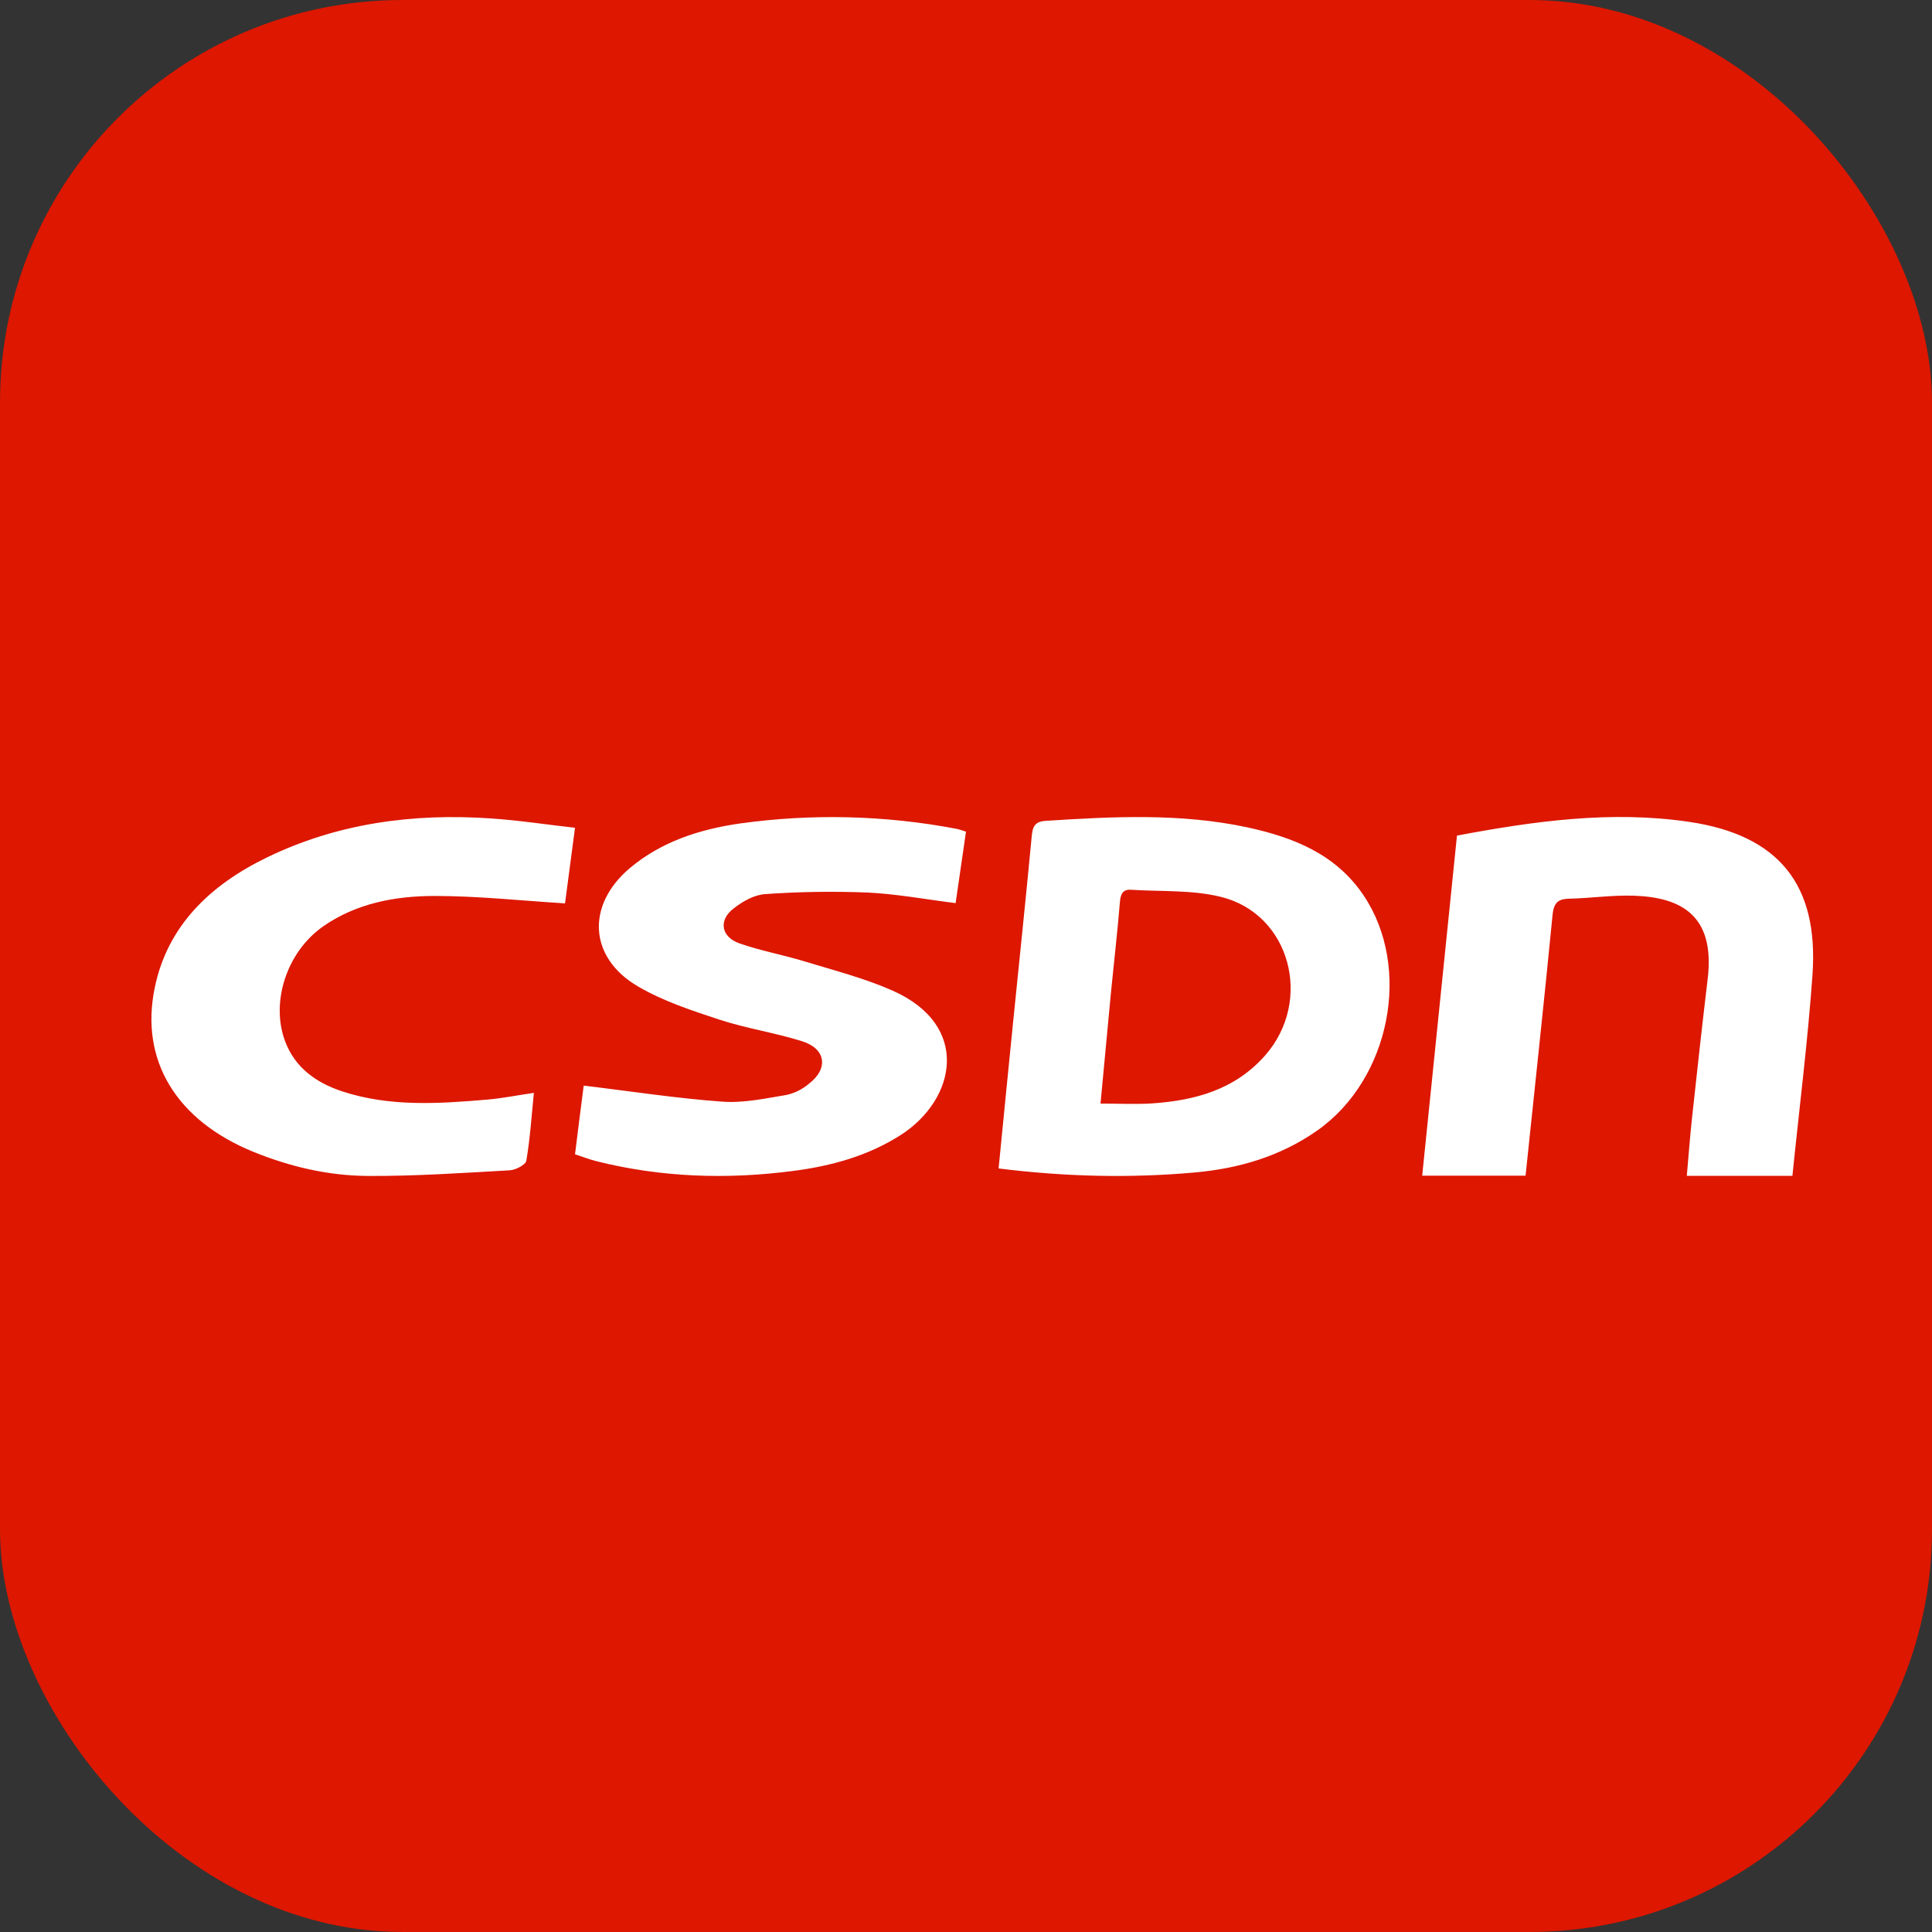
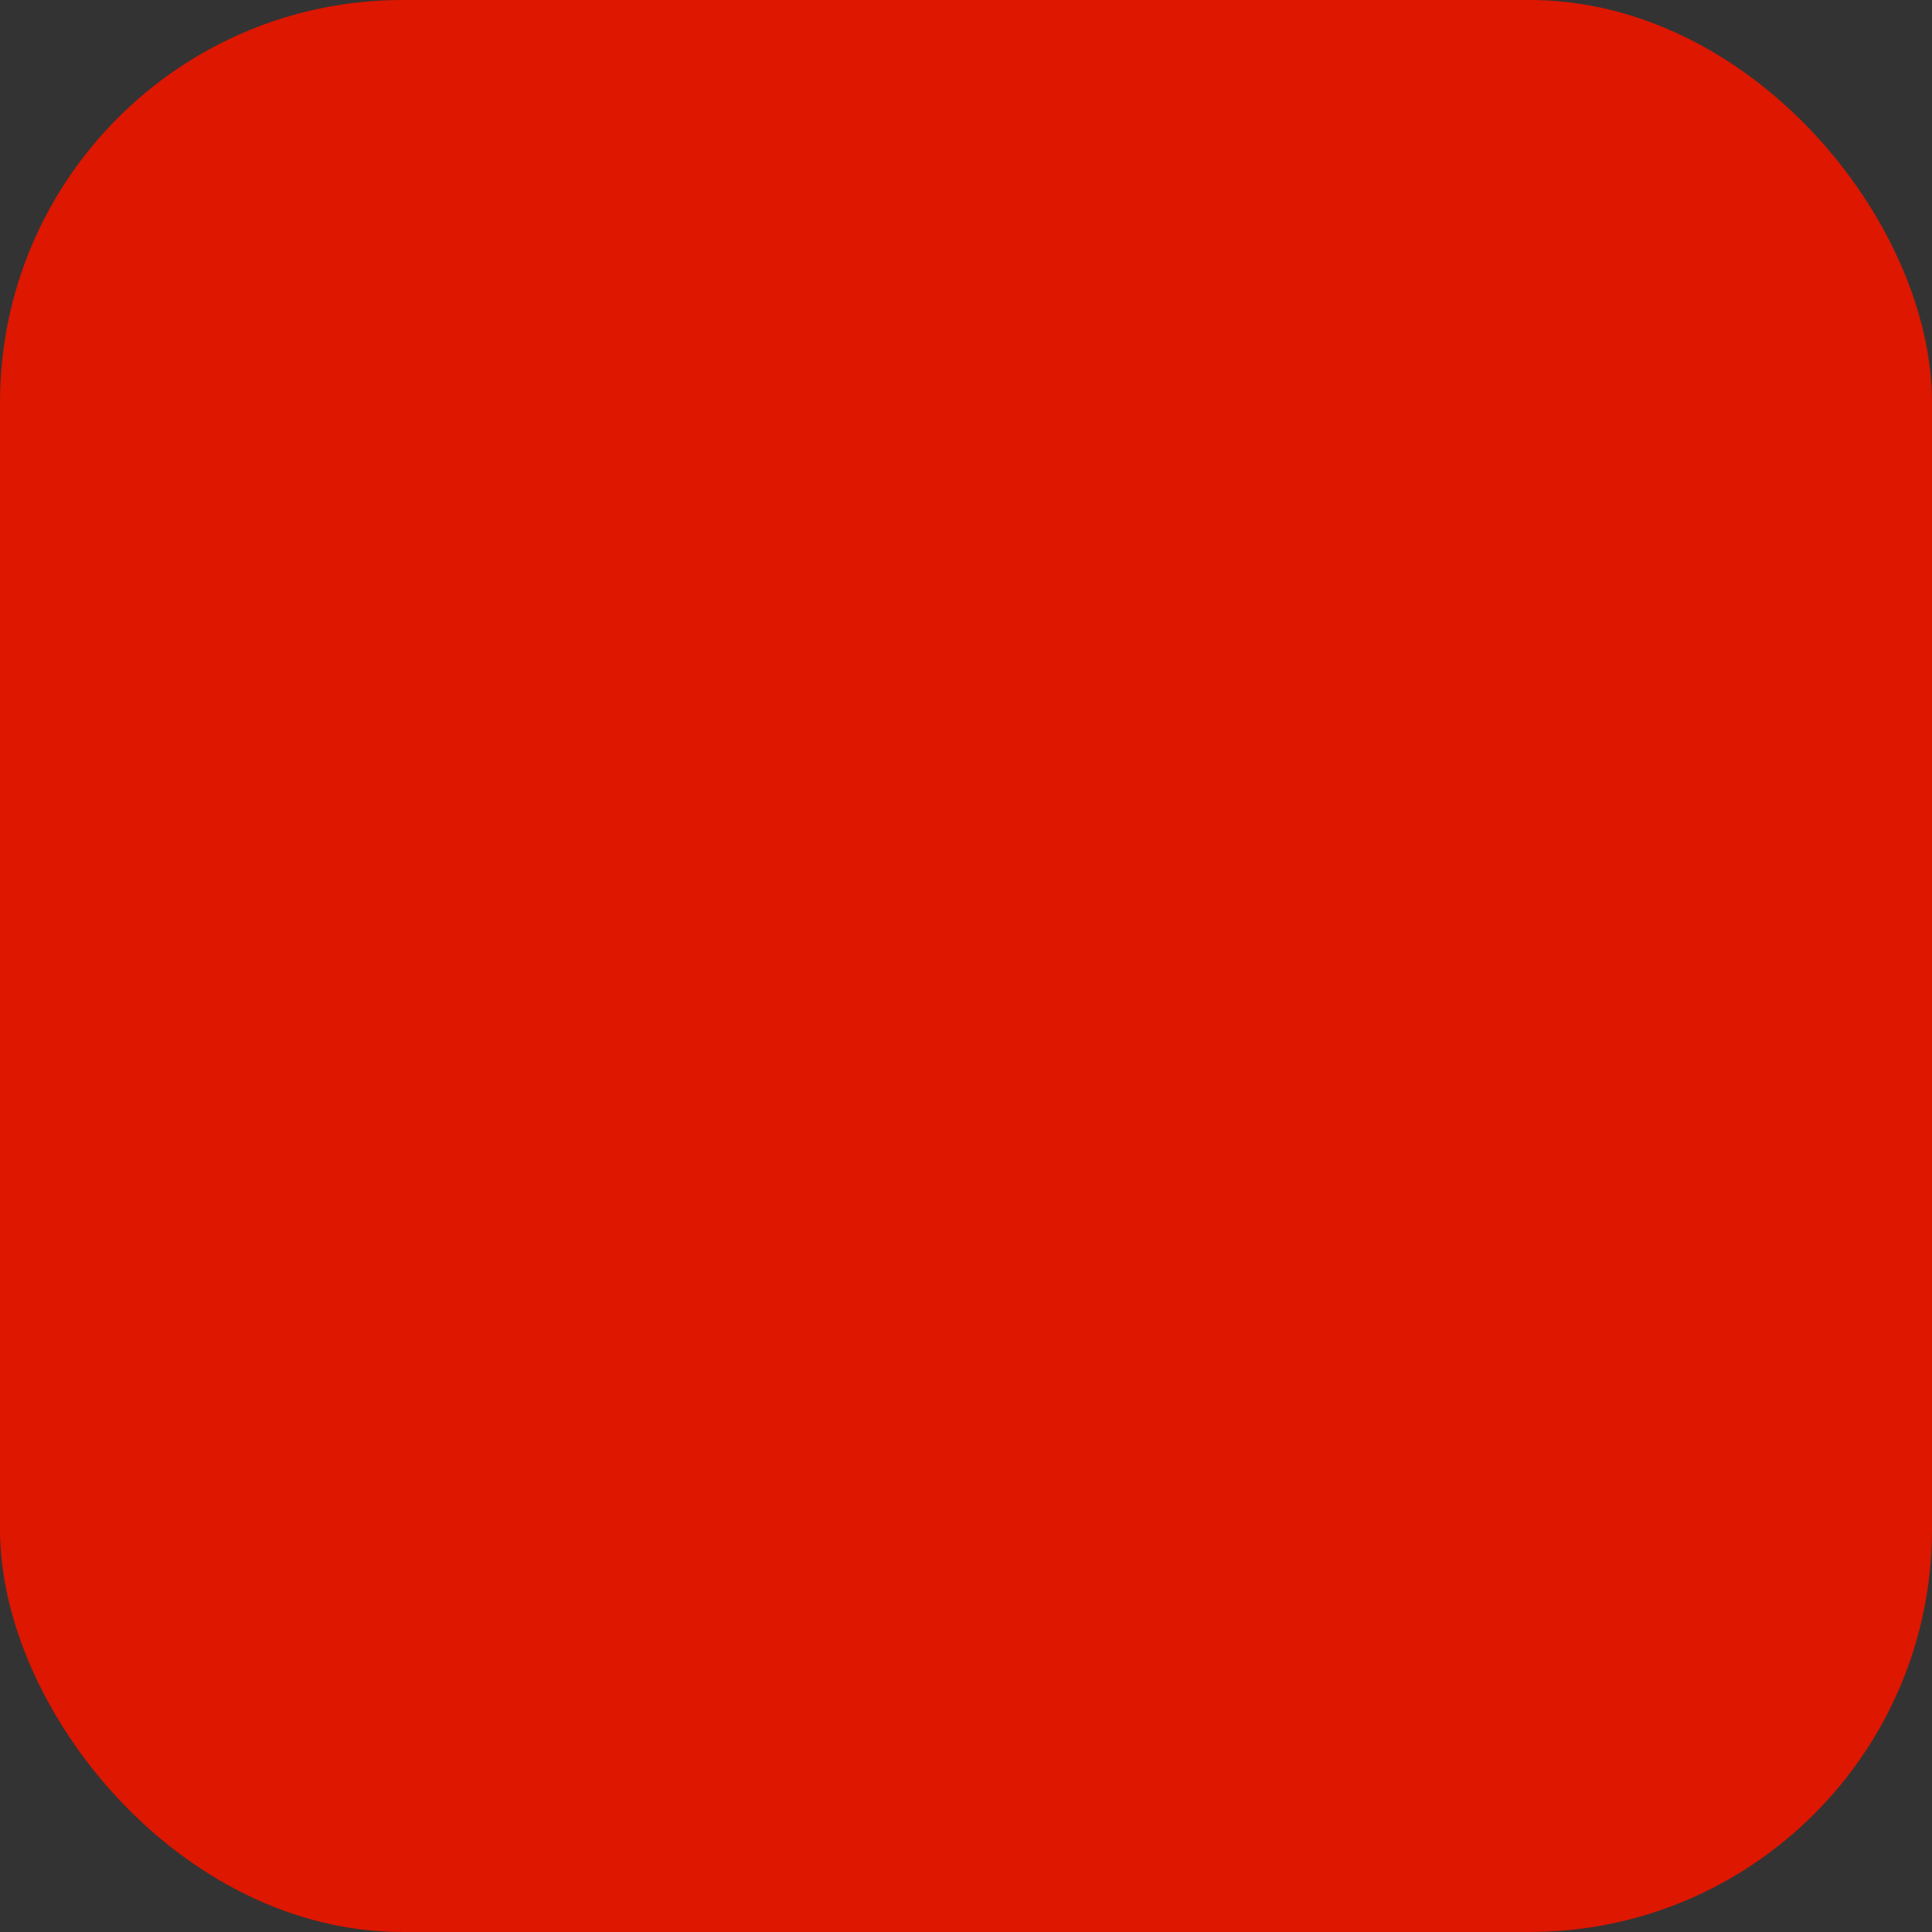
<svg xmlns="http://www.w3.org/2000/svg" width="24" height="24" viewBox="0 0 24 24" fill="none">
  <rect x="0" y="0" width="24" height="24" fill="#333333" stroke="none" />
  <rect width="24" height="24" rx="5" fill="#DD1700" />
-   <path d="M12.405 14.515C13.232 14.618 14.036 14.637 14.841 14.565C15.388 14.516 15.904 14.366 16.363 14.044C17.269 13.408 17.544 12.021 16.938 11.121C16.591 10.607 16.065 10.402 15.497 10.278C14.666 10.1 13.826 10.143 12.988 10.197C12.853 10.206 12.827 10.27 12.816 10.393C12.743 11.169 12.661 11.943 12.583 12.719C12.523 13.308 12.466 13.898 12.405 14.515ZM13.671 13.709C13.717 13.213 13.758 12.775 13.8 12.337C13.837 11.959 13.881 11.582 13.912 11.204C13.921 11.103 13.949 11.046 14.053 11.053C14.424 11.077 14.805 11.053 15.161 11.14C16.026 11.348 16.317 12.429 15.715 13.112C15.34 13.537 14.844 13.671 14.31 13.707C14.109 13.72 13.905 13.709 13.671 13.709ZM12 10.331C11.948 10.315 11.916 10.303 11.883 10.296C10.994 10.127 10.084 10.105 9.188 10.23C8.69 10.302 8.215 10.455 7.824 10.784C7.28 11.243 7.311 11.897 7.929 12.256C8.239 12.437 8.593 12.553 8.939 12.667C9.273 12.776 9.627 12.829 9.962 12.934C10.261 13.027 10.295 13.275 10.047 13.464C9.968 13.531 9.874 13.578 9.774 13.601C9.508 13.645 9.236 13.705 8.971 13.685C8.4 13.644 7.832 13.555 7.251 13.486C7.219 13.738 7.18 14.034 7.143 14.339C7.242 14.371 7.325 14.404 7.41 14.425C8.215 14.627 9.032 14.653 9.851 14.546C10.326 14.485 10.787 14.359 11.196 14.095C11.874 13.656 12.066 12.737 11.084 12.304C10.74 12.152 10.368 12.057 10.006 11.946C9.734 11.863 9.453 11.812 9.186 11.719C8.955 11.638 8.923 11.429 9.115 11.284C9.225 11.198 9.368 11.116 9.504 11.107C9.925 11.077 10.348 11.071 10.769 11.087C11.134 11.104 11.497 11.172 11.871 11.219L12 10.331ZM18.099 10.38L17.667 14.605H18.951C19.064 13.521 19.181 12.451 19.285 11.379C19.299 11.227 19.34 11.168 19.49 11.164C19.761 11.158 20.033 11.117 20.304 11.127C20.866 11.148 21.308 11.358 21.214 12.155C21.145 12.731 21.082 13.308 21.019 13.886C20.993 14.125 20.976 14.365 20.954 14.607H22.266C22.351 13.77 22.456 12.943 22.515 12.114C22.596 10.987 22.094 10.373 20.981 10.209C20.009 10.066 19.052 10.201 18.099 10.38ZM6.632 13.576C6.425 13.606 6.243 13.643 6.06 13.659C5.452 13.711 4.843 13.752 4.25 13.557C3.92 13.448 3.665 13.258 3.544 12.941C3.356 12.449 3.564 11.823 4.014 11.508C4.426 11.221 4.909 11.13 5.4 11.13C5.935 11.13 6.47 11.188 7.019 11.222L7.143 10.283C6.786 10.243 6.444 10.19 6.1 10.167C5.126 10.1 4.187 10.228 3.313 10.653C2.602 10.998 2.078 11.508 1.922 12.271C1.735 13.176 2.195 13.921 3.149 14.309C3.604 14.494 4.081 14.606 4.573 14.608C5.16 14.611 5.747 14.571 6.332 14.538C6.406 14.534 6.53 14.469 6.538 14.419C6.585 14.145 6.603 13.866 6.632 13.576Z" fill="white" />
</svg>